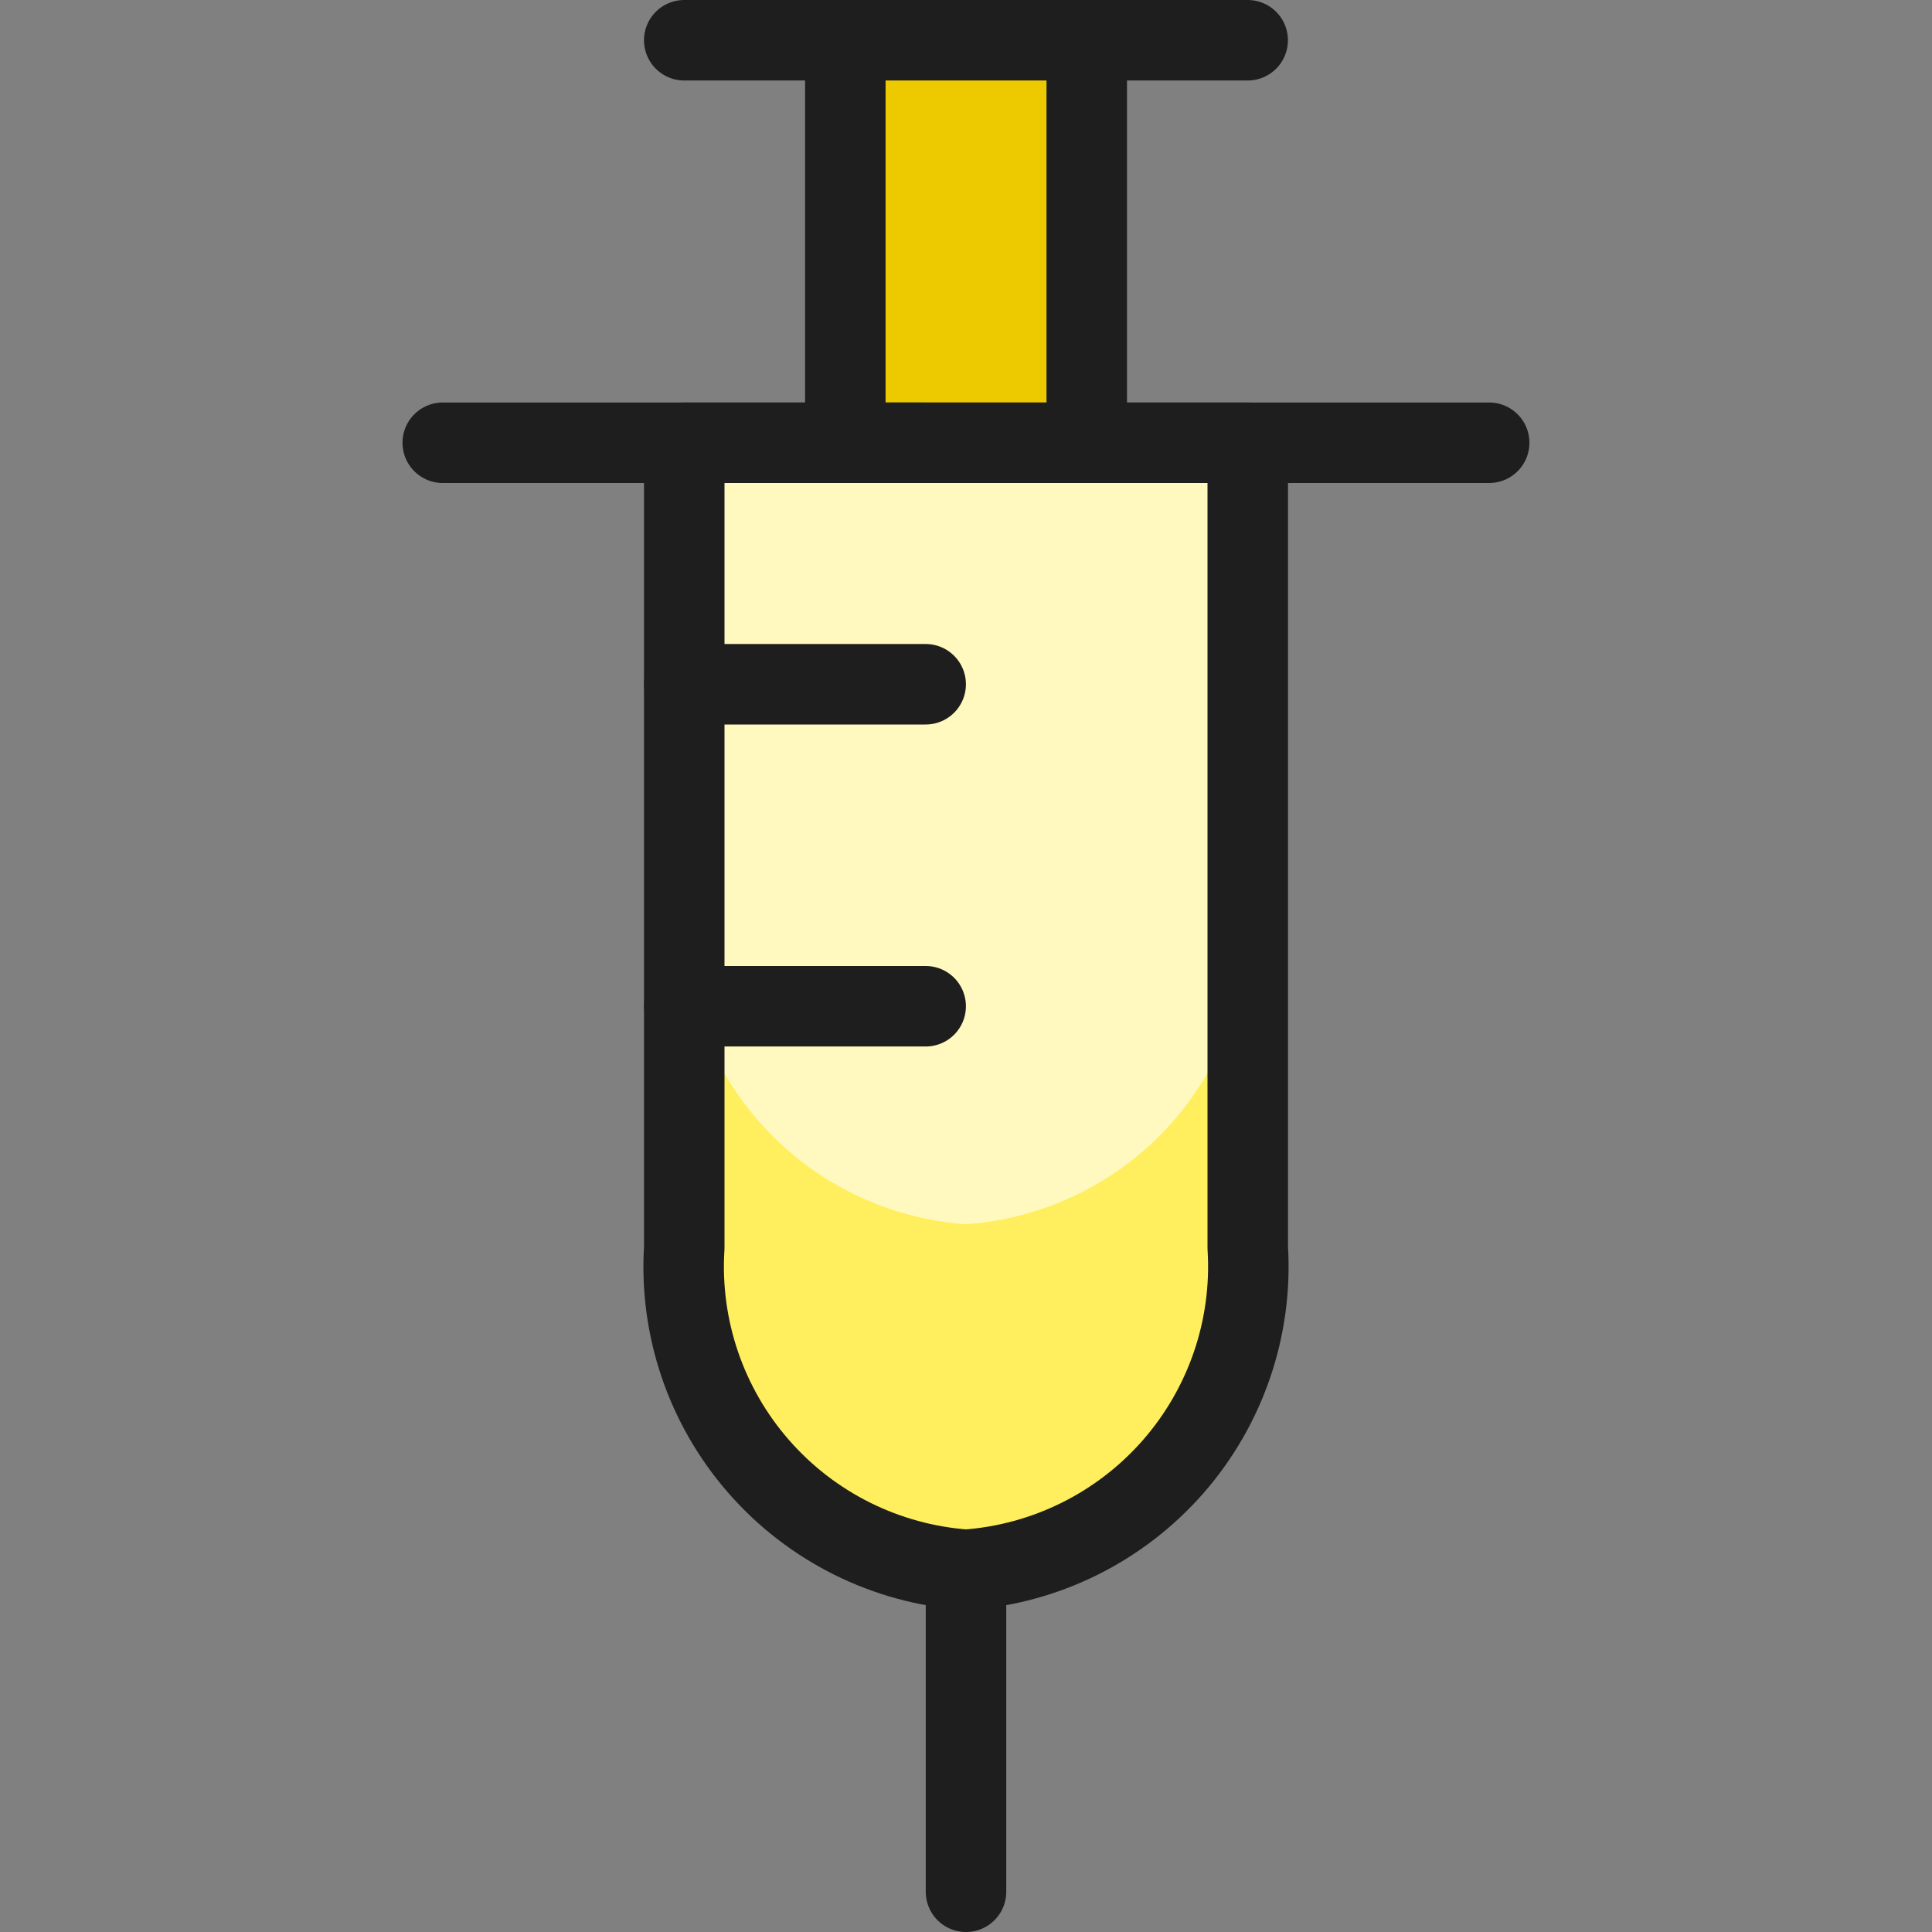
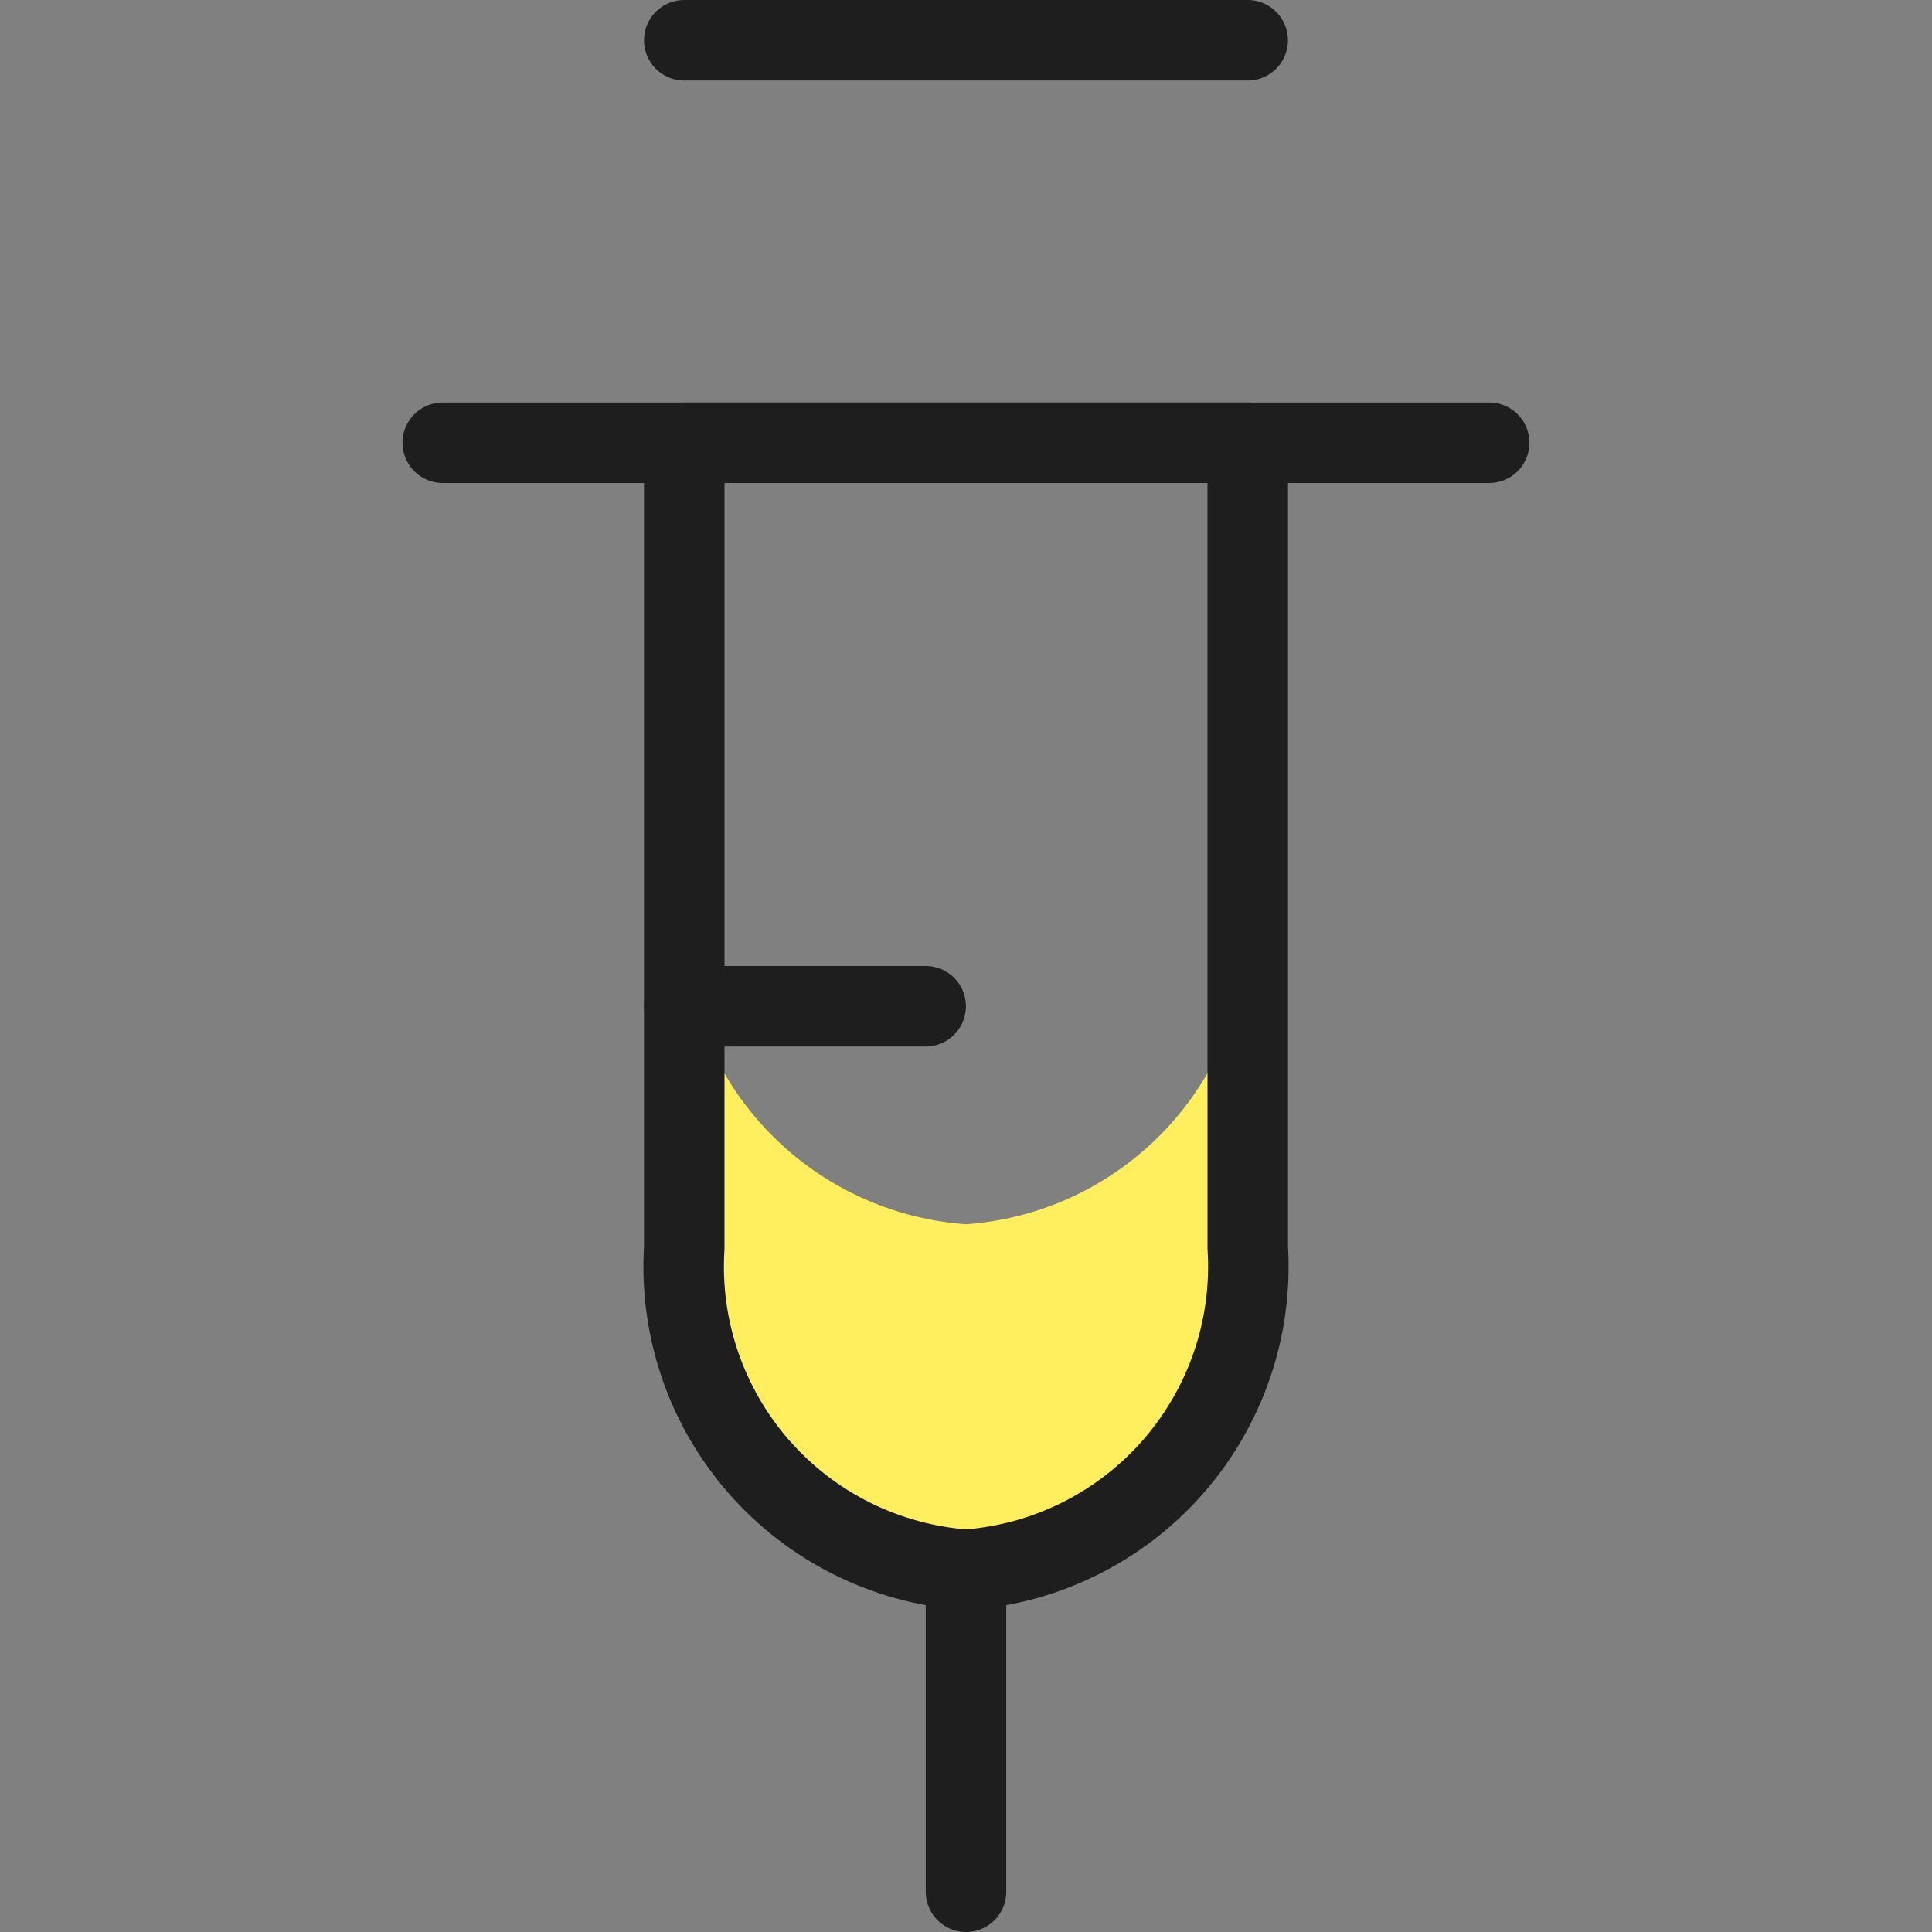
<svg xmlns="http://www.w3.org/2000/svg" fill="none" viewBox="0 0 24 24" id="Medical-Instrument-Syringe-1--Streamline-Ultimate" height="24" width="24">
  <rect x="0" y="0" width="24" height="24" fill="#808080" stroke="none" />
  <desc>Medical Instrument Syringe 1 Streamline Icon: https://streamlinehq.com</desc>
-   <path fill="#fff9bf" d="M8.5 5.5v10c-0.062 0.994 0.271 1.971 0.927 2.72 0.655 0.749 1.58 1.209 2.573 1.28 0.993 -0.071 1.917 -0.531 2.573 -1.28 0.655 -0.749 0.989 -1.726 0.927 -2.72v-10h-7Z" stroke-width="1" />
+   <path fill="#fff9bf" d="M8.5 5.5v10v-10h-7Z" stroke-width="1" />
  <path fill="#ffef5e" d="M12 15.208c-0.993 -0.07 -1.918 -0.53 -2.574 -1.279 -0.656 -0.749 -0.989 -1.727 -0.926 -2.721V15.5c-0.062 0.994 0.271 1.971 0.927 2.72 0.655 0.749 1.58 1.209 2.573 1.28 0.993 -0.071 1.917 -0.531 2.573 -1.28 0.655 -0.749 0.989 -1.726 0.927 -2.72v-4.292c0.062 0.993 -0.272 1.971 -0.927 2.72 -0.655 0.749 -1.58 1.209 -2.573 1.28Z" stroke-width="1" />
  <path stroke="#1e1e1e" stroke-linecap="round" stroke-linejoin="round" d="M12 19.5v4" stroke-width="1" />
  <path stroke="#1e1e1e" stroke-linecap="round" stroke-linejoin="round" d="M8.5 0.5h6.999" stroke-width="1" />
-   <path stroke="#1e1e1e" stroke-linecap="round" stroke-linejoin="round" d="M8.501 8.5H11.499" stroke-width="1" />
  <path stroke="#1e1e1e" stroke-linecap="round" stroke-linejoin="round" d="M8.501 12.5H11.499" stroke-width="1" />
  <path stroke="#1e1e1e" stroke-linecap="round" stroke-linejoin="round" d="M8.5 5.5v10c-0.062 0.994 0.271 1.971 0.927 2.72 0.655 0.749 1.58 1.209 2.573 1.28 0.993 -0.071 1.917 -0.531 2.573 -1.28 0.655 -0.749 0.989 -1.726 0.927 -2.72v-10h-7Z" stroke-width="1" />
-   <path fill="#edca00" stroke="#1e1e1e" stroke-linecap="round" stroke-linejoin="round" d="M13.5 0.5h-2.999v5H13.5v-5Z" stroke-width="1" />
  <path stroke="#1e1e1e" stroke-linecap="round" stroke-linejoin="round" d="M5.5 5.5h12.999" stroke-width="1" />
</svg>